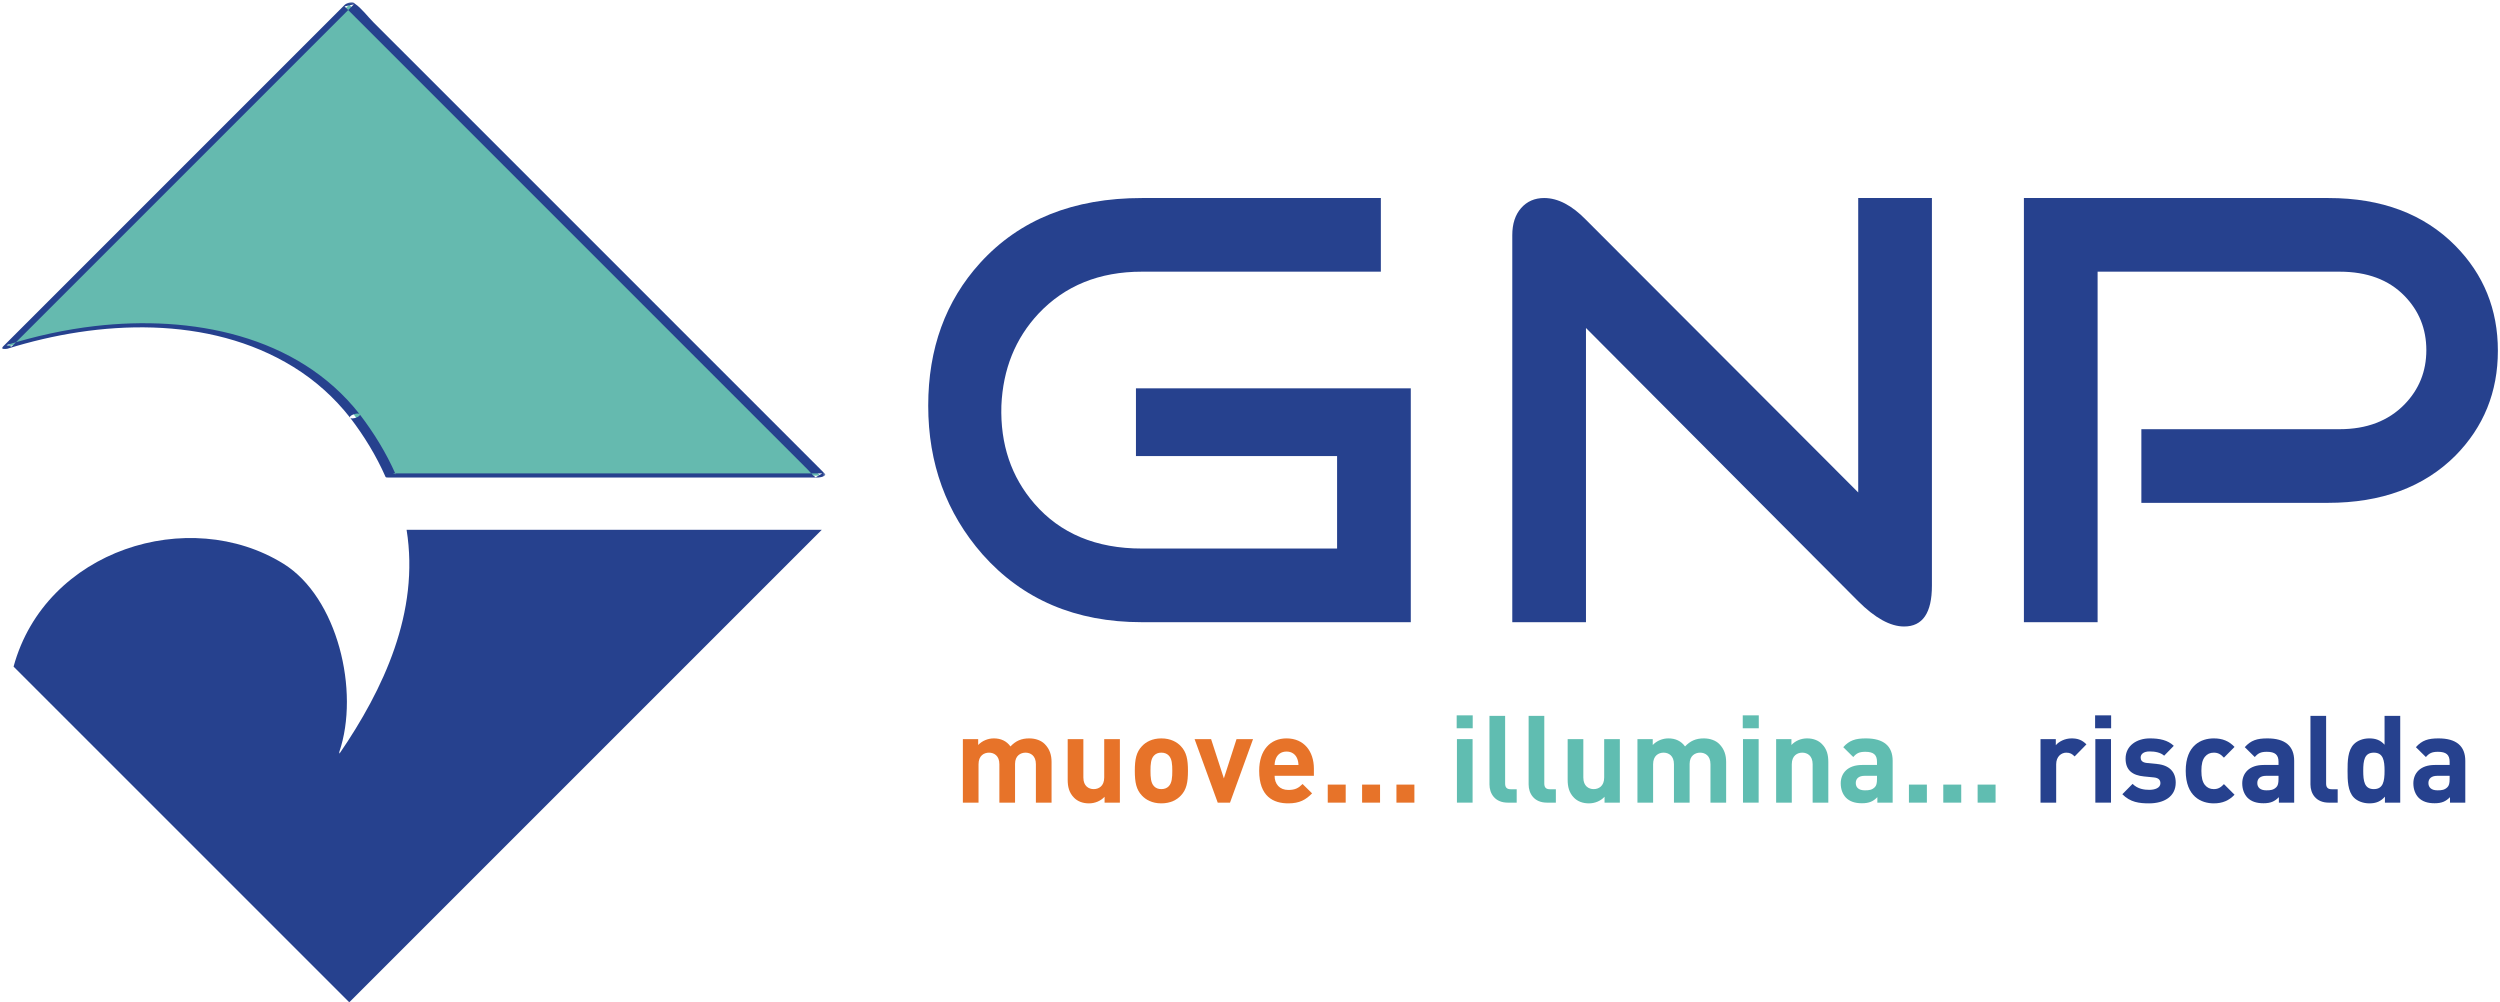
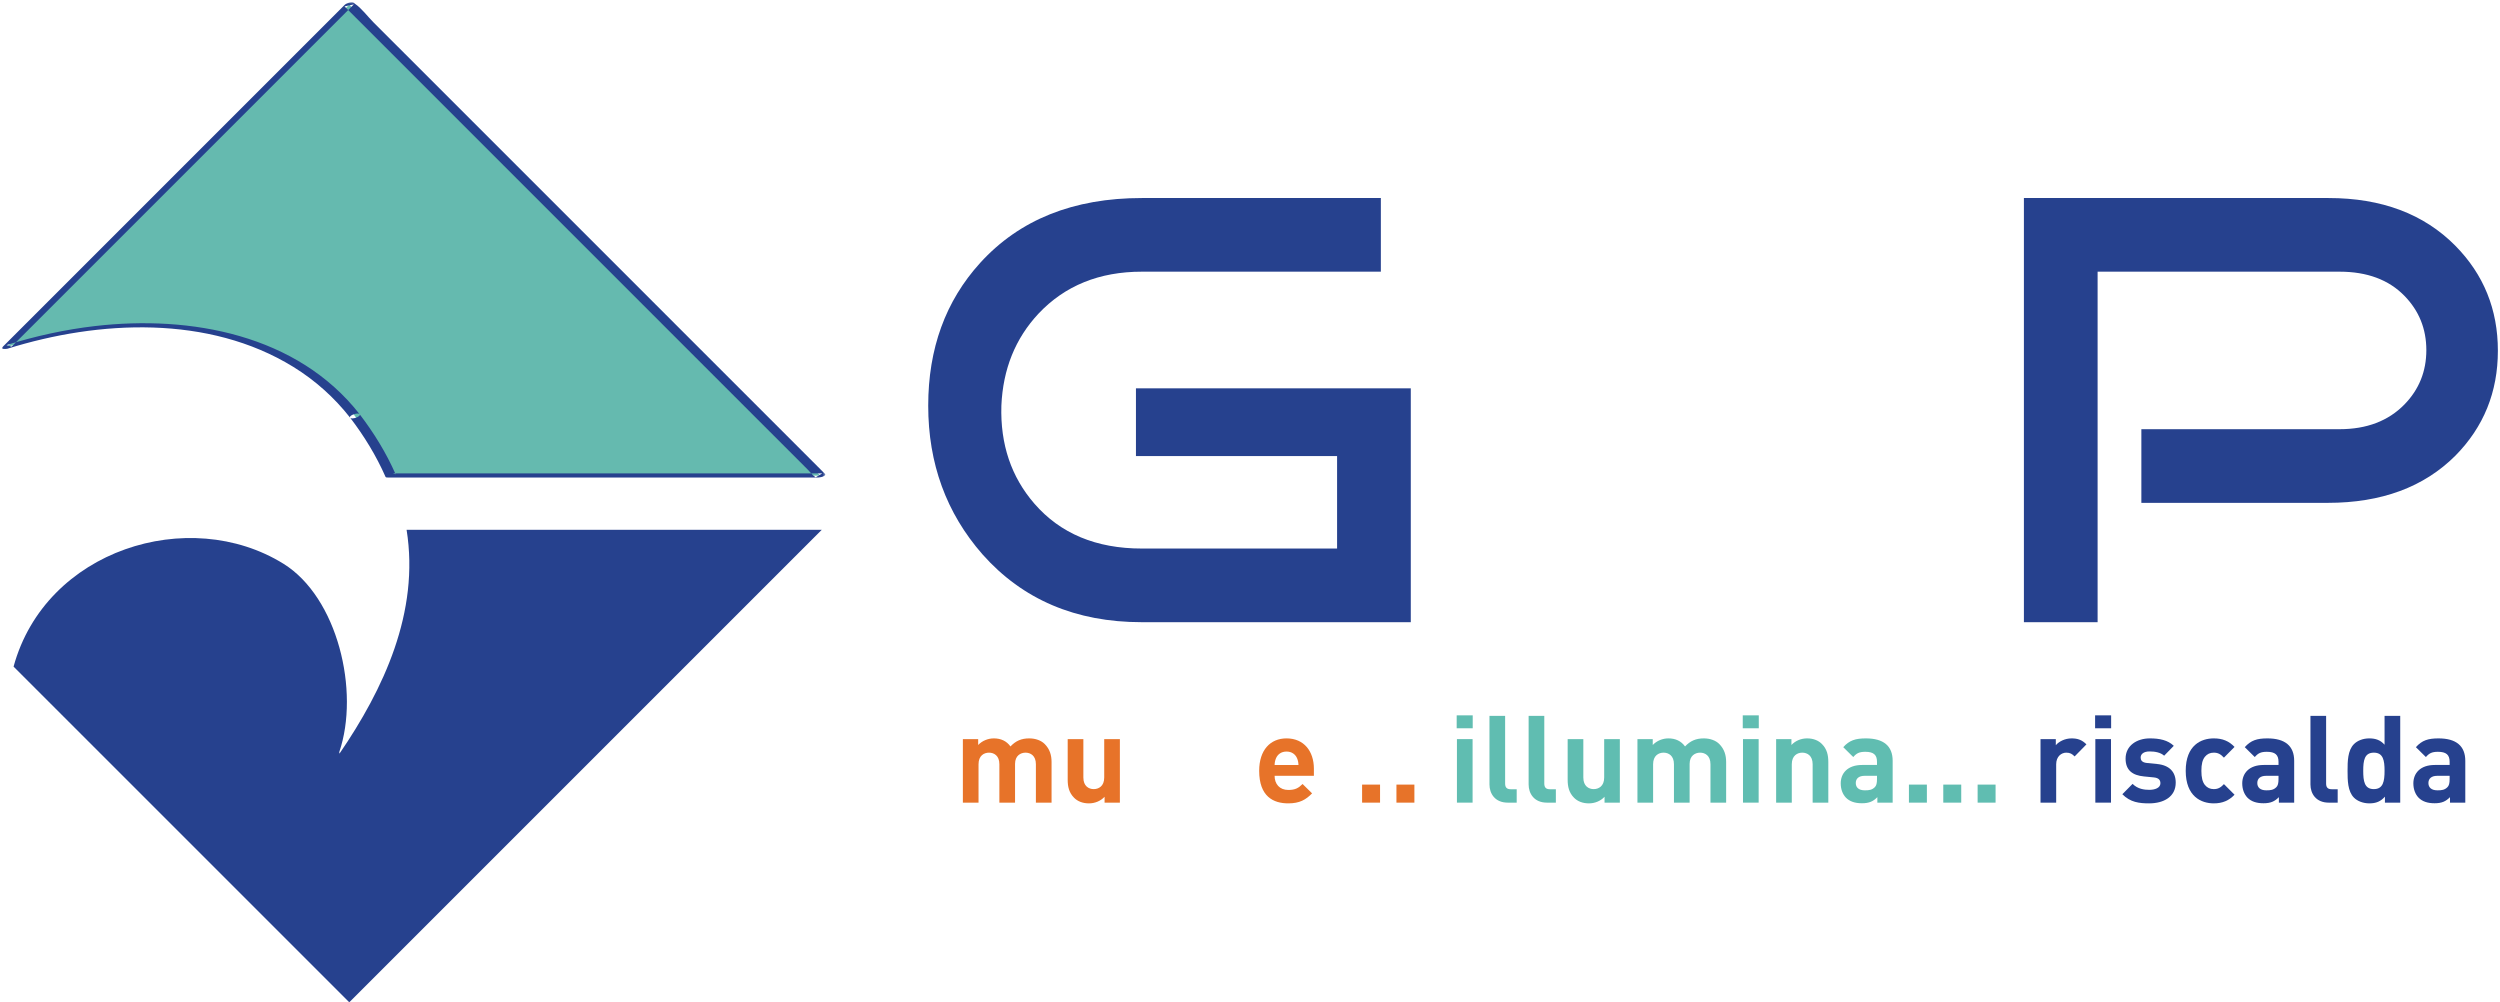
<svg xmlns="http://www.w3.org/2000/svg" xmlns:xlink="http://www.w3.org/1999/xlink" width="1010px" height="405px" viewBox="0 0 1010 405" version="1.1">
  <title>Group</title>
  <desc>Created with Sketch.</desc>
  <defs>
    <polygon id="path-1" points="0.978 0.859 333.642 0.859 333.642 193.054 0.978 193.054" />
  </defs>
  <g id="Page-1" stroke="none" stroke-width="1" fill="none" fill-rule="evenodd">
    <g id="loghi" transform="translate(-57, -129)">
      <g id="Group" transform="translate(56, 129)">
        <g id="Group-4" transform="translate(376, 80)">
          <g id="Group-3" fill="#26418E">
            <path d="M86.276,171.363 C59.586,171.363 38.136,162.224 21.927,143.959 C7.299,127.264 0,107.255 0,83.894 C0,60.857 6.985,41.631 20.978,26.218 C36.875,8.739 58.647,0.005 86.305,0.005 L182.867,0.005 L182.867,29.759 L86.305,29.759 C69.137,29.759 55.226,35.399 44.576,46.684 C35.2,56.71 30.192,69.106 29.557,83.894 C29.084,99.478 33.522,112.671 42.901,123.483 C53.389,135.565 67.854,141.609 86.285,141.609 L165.181,141.609 L165.181,104.247 L83.924,104.247 L83.924,76.885 L194.958,76.885 L194.958,171.363 L86.276,171.363 Z" id="Fill-8" />
-             <path d="M375.637,162.825 L265.733,52.51 L265.733,171.368 L235.962,171.368 L235.962,15.018 C235.962,10.408 237.155,6.756 239.536,4.053 C241.92,1.35 245.018,0 248.834,0 C254.397,0 260.037,2.943 265.762,8.825 L375.718,118.949 L375.718,0 L405.494,0 L405.494,156.651 C405.494,167.616 401.749,173.104 394.272,173.104 C388.69,173.104 382.479,169.675 375.637,162.825" id="Fill-10" />
            <path d="M472.433,171.363 L442.656,171.363 L442.656,0.005 L565.704,0.005 C587.164,0.005 604.254,6.431 616.97,19.29 C628.416,30.889 634.141,45.02 634.141,61.692 C634.141,78.365 628.416,92.499 616.97,104.098 C604.254,116.795 587.083,123.15 565.461,123.15 L490.11,123.15 L490.11,93.395 L570.194,93.395 C581.158,93.395 589.898,90.058 596.42,83.379 C602.294,77.348 605.242,70.035 605.242,61.462 C605.242,52.877 602.294,45.564 596.41,39.533 C590.06,33.016 581.319,29.759 570.184,29.759 L472.433,29.759 L472.433,171.363 Z" id="Fill-12" />
          </g>
          <g id="Group-2" transform="translate(14, 209)">
            <path d="M29.502,35.268 L29.502,19.753 C29.502,16.253 27.312,15.073 25.317,15.073 C23.366,15.073 21.079,16.253 21.079,19.606 L21.079,35.268 L14.749,35.268 L14.749,19.753 C14.749,16.253 12.559,15.073 10.561,15.073 C8.565,15.073 6.327,16.253 6.327,19.753 L6.327,35.268 L4.51150042e-15,35.268 L4.51150042e-15,9.604 L6.181,9.604 L6.181,11.97 C7.836,10.246 10.172,9.309 12.511,9.309 C15.336,9.309 17.623,10.344 19.23,12.56 C21.371,10.295 23.658,9.309 26.826,9.309 C29.356,9.309 31.643,10.148 33.059,11.577 C35.103,13.645 35.832,16.06 35.832,18.865 L35.832,35.268 L29.502,35.268 Z" id="Fill-14" fill="#E77329" />
            <path d="M57.25,35.268 L57.25,32.901 C55.591,34.674 53.259,35.563 50.92,35.563 C48.39,35.563 46.342,34.727 44.93,33.295 C42.883,31.23 42.348,28.815 42.348,26.01 L42.348,9.604 L48.678,9.604 L48.678,25.121 C48.678,28.618 50.871,29.801 52.867,29.801 C54.865,29.801 57.104,28.618 57.104,25.121 L57.104,9.604 L63.431,9.604 L63.431,35.268 L57.25,35.268 Z" id="Fill-16" fill="#E77329" />
-             <path d="M83.15,16.206 C82.417,15.465 81.446,15.072 80.179,15.072 C78.912,15.072 77.986,15.465 77.257,16.206 C75.942,17.533 75.796,19.752 75.796,22.413 C75.796,25.071 75.942,27.335 77.257,28.669 C77.986,29.407 78.912,29.8 80.179,29.8 C81.446,29.8 82.417,29.407 83.15,28.669 C84.462,27.335 84.607,25.071 84.607,22.413 C84.607,19.752 84.462,17.533 83.15,16.206 M88.067,32.409 C86.509,34.087 83.927,35.561 80.179,35.561 C76.431,35.561 73.898,34.087 72.339,32.409 C70.052,29.997 69.466,27.09 69.466,22.413 C69.466,17.779 70.052,14.876 72.339,12.46 C73.898,10.789 76.431,9.311 80.179,9.311 C83.927,9.311 86.509,10.789 88.067,12.46 C90.354,14.876 90.937,17.779 90.937,22.413 C90.937,27.09 90.354,29.997 88.067,32.409" id="Fill-18" fill="#E77329" />
-             <polygon id="Fill-20" fill="#E77329" points="107.926 35.268 102.963 35.268 93.614 9.604 100.284 9.604 105.442 25.466 110.557 9.604 117.227 9.604" />
            <path d="M134.997,17.288 C134.317,15.76 132.904,14.626 130.76,14.626 C128.619,14.626 127.209,15.76 126.526,17.288 C126.137,18.225 125.991,18.913 125.939,20.047 L135.583,20.047 C135.532,18.913 135.386,18.225 134.997,17.288 L134.997,17.288 Z M125.939,24.432 C125.939,27.732 127.935,30.144 131.492,30.144 C134.265,30.144 135.629,29.358 137.236,27.732 L141.084,31.524 C138.502,34.136 136.017,35.561 131.44,35.561 C125.454,35.561 119.707,32.802 119.707,22.41 C119.707,14.04 124.187,9.308 130.76,9.308 C137.822,9.308 141.813,14.531 141.813,21.574 L141.813,24.432 L125.939,24.432 Z" id="Fill-22" fill="#E77329" />
-             <polygon id="Fill-24" fill="#E77329" points="147.409 35.269 154.663 35.269 154.663 27.977 147.409 27.977" />
            <polygon id="Fill-26" fill="#E77329" points="161.287 35.269 168.541 35.269 168.541 27.977 161.287 27.977" />
            <polygon id="Fill-27" fill="#E77329" points="175.162 35.269 182.415 35.269 182.415 27.977 175.162 27.977" />
            <path d="M199.601,35.266 L205.927,35.266 L205.927,9.602 L199.601,9.602 L199.601,35.266 Z M199.5,5.224 L205.976,5.224 L205.976,7.30843957e-14 L199.5,7.30843957e-14 L199.5,5.224 Z" id="Fill-28" fill="#60BDB1" />
            <path d="M220.144,35.268 C214.935,35.268 212.745,31.574 212.745,27.93 L212.745,0.198 L219.071,0.198 L219.071,27.537 C219.071,29.061 219.703,29.85 221.31,29.85 L223.746,29.85 L223.746,35.268 L220.144,35.268 Z" id="Fill-29" fill="#60BDB1" />
            <path d="M235.965,35.268 C230.756,35.268 228.566,31.574 228.566,27.93 L228.566,0.198 L234.892,0.198 L234.892,27.537 C234.892,29.061 235.524,29.85 237.131,29.85 L239.567,29.85 L239.567,35.268 L235.965,35.268 Z" id="Fill-30" fill="#60BDB1" />
            <path d="M259.236,35.268 L259.236,32.901 C257.577,34.674 255.245,35.563 252.906,35.563 C250.376,35.563 248.328,34.727 246.916,33.295 C244.869,31.23 244.334,28.815 244.334,26.01 L244.334,9.604 L250.664,9.604 L250.664,25.121 C250.664,28.618 252.857,29.801 254.853,29.801 C256.852,29.801 259.09,28.618 259.09,25.121 L259.09,9.604 L265.417,9.604 L265.417,35.268 L259.236,35.268 Z" id="Fill-31" fill="#60BDB1" />
            <path d="M302.029,35.268 L302.029,19.753 C302.029,16.253 299.839,15.073 297.844,15.073 C295.894,15.073 293.607,16.253 293.607,19.606 L293.607,35.268 L287.277,35.268 L287.277,19.753 C287.277,16.253 285.087,15.073 283.088,15.073 C281.093,15.073 278.854,16.253 278.854,19.753 L278.854,35.268 L272.527,35.268 L272.527,9.604 L278.708,9.604 L278.708,11.97 C280.364,10.246 282.699,9.309 285.038,9.309 C287.863,9.309 290.15,10.344 291.757,12.56 C293.898,10.295 296.185,9.309 299.353,9.309 C301.884,9.309 304.171,10.148 305.586,11.577 C307.627,13.645 308.359,16.06 308.359,18.865 L308.359,35.268 L302.029,35.268 Z" id="Fill-32" fill="#60BDB1" />
            <path d="M315.169,35.266 L321.496,35.266 L321.496,9.602 L315.169,9.602 L315.169,35.266 Z M315.072,5.224 L321.547,5.224 L321.547,7.30843957e-14 L315.072,7.30843957e-14 L315.072,5.224 Z" id="Fill-33" fill="#60BDB1" />
            <path d="M343.309,35.268 L343.309,19.753 C343.309,16.253 341.116,15.073 339.12,15.073 C337.125,15.073 334.883,16.253 334.883,19.753 L334.883,35.268 L328.556,35.268 L328.556,9.604 L334.737,9.604 L334.737,11.97 C336.393,10.197 338.732,9.309 341.07,9.309 C343.6,9.309 345.648,10.148 347.057,11.577 C349.101,13.645 349.639,16.06 349.639,18.865 L349.639,35.268 L343.309,35.268 Z" id="Fill-34" fill="#60BDB1" />
            <path d="M369.307,24.431 L364.289,24.431 C362.002,24.431 360.735,25.516 360.735,27.338 C360.735,29.111 361.905,30.294 364.386,30.294 C366.139,30.294 367.26,30.143 368.381,29.062 C369.064,28.423 369.307,27.387 369.307,25.811 L369.307,24.431 Z M369.453,35.269 L369.453,33.05 C367.749,34.774 366.139,35.514 363.22,35.514 C360.347,35.514 358.254,34.774 356.744,33.247 C355.381,31.821 354.652,29.75 354.652,27.485 C354.652,23.399 357.425,20.046 363.317,20.046 L369.307,20.046 L369.307,18.765 C369.307,15.959 367.943,14.727 364.584,14.727 C362.148,14.727 361.027,15.32 359.715,16.847 L355.672,12.856 C358.157,10.096 360.593,9.31 364.827,9.31 C371.937,9.31 375.634,12.361 375.634,18.371 L375.634,35.269 L369.453,35.269 Z" id="Fill-35" fill="#60BDB1" />
            <polygon id="Fill-36" fill="#60BDB1" points="382.207 35.269 389.46 35.269 389.46 27.977 382.207 27.977" />
            <polygon id="Fill-37" fill="#60BDB1" points="396.085 35.269 403.338 35.269 403.338 27.977 396.085 27.977" />
            <polygon id="Fill-38" fill="#60BDB1" points="409.959 35.269 417.212 35.269 417.212 27.977 409.959 27.977" />
            <path d="M449.146,16.6 C448.17,15.613 447.344,15.073 445.786,15.073 C443.836,15.073 441.695,16.551 441.695,19.802 L441.695,35.267 L435.368,35.267 L435.368,9.603 L441.549,9.603 L441.549,12.067 C442.767,10.589 445.2,9.308 447.927,9.308 C450.412,9.308 452.165,9.95 453.917,11.723 L449.146,16.6 Z" id="Fill-39" fill="#26418E" />
            <path d="M457.518,35.266 L463.845,35.266 L463.845,9.602 L457.518,9.602 L457.518,35.266 Z M457.421,5.224 L463.896,5.224 L463.896,7.30843957e-14 L457.421,7.30843957e-14 L457.421,5.224 Z" id="Fill-40" fill="#26418E" />
            <path d="M479.231,35.562 C475.24,35.562 471.634,35.119 468.424,31.869 L472.561,27.684 C474.657,29.801 477.381,30.096 479.328,30.096 C481.521,30.096 483.808,29.355 483.808,27.438 C483.808,26.156 483.128,25.268 481.132,25.072 L477.138,24.678 C472.561,24.233 469.736,22.214 469.736,17.485 C469.736,12.166 474.362,9.308 479.526,9.308 C483.468,9.308 486.779,10 489.212,12.313 L485.318,16.305 C483.857,14.975 481.615,14.581 479.428,14.581 C476.895,14.581 475.823,15.761 475.823,17.042 C475.823,17.98 476.212,19.061 478.453,19.258 L482.444,19.654 C487.459,20.146 489.992,22.856 489.992,27.189 C489.992,32.855 485.221,35.562 479.231,35.562" id="Fill-41" fill="#26418E" />
            <path d="M505.374,35.562 C500.314,35.562 494.03,32.803 494.03,22.411 C494.03,12.018 500.314,9.308 505.374,9.308 C508.883,9.308 511.513,10.393 513.752,12.756 L509.466,17.092 C508.151,15.666 507.033,15.073 505.374,15.073 C503.865,15.073 502.699,15.614 501.772,16.747 C500.8,17.98 500.36,19.704 500.36,22.411 C500.36,25.121 500.8,26.894 501.772,28.123 C502.699,29.257 503.865,29.801 505.374,29.801 C507.033,29.801 508.151,29.211 509.466,27.782 L513.752,32.068 C511.513,34.428 508.883,35.562 505.374,35.562" id="Fill-42" fill="#26418E" />
            <path d="M531.521,24.431 L526.503,24.431 C524.216,24.431 522.95,25.516 522.95,27.338 C522.95,29.111 524.119,30.294 526.6,30.294 C528.353,30.294 529.474,30.143 530.595,29.062 C531.278,28.423 531.521,27.387 531.521,25.811 L531.521,24.431 Z M531.667,35.269 L531.667,33.05 C529.963,34.774 528.353,35.514 525.434,35.514 C522.561,35.514 520.468,34.774 518.959,33.247 C517.595,31.821 516.866,29.75 516.866,27.485 C516.866,23.399 519.639,20.046 525.531,20.046 L531.521,20.046 L531.521,18.765 C531.521,15.959 530.157,14.727 526.798,14.727 C524.362,14.727 523.241,15.32 521.929,16.847 L517.886,12.856 C520.371,10.096 522.807,9.31 527.041,9.31 C534.152,9.31 537.848,12.361 537.848,18.371 L537.848,35.269 L531.667,35.269 Z" id="Fill-43" fill="#26418E" />
            <path d="M551.822,35.268 C546.613,35.268 544.423,31.574 544.423,27.93 L544.423,0.198 L550.749,0.198 L550.749,27.537 C550.749,29.061 551.381,29.85 552.988,29.85 L555.424,29.85 L555.424,35.268 L551.822,35.268 Z" id="Fill-44" fill="#26418E" />
            <path d="M570.028,15.073 C566.231,15.073 565.745,18.226 565.745,22.411 C565.745,26.599 566.231,29.801 570.028,29.801 C573.828,29.801 574.362,26.599 574.362,22.411 C574.362,18.226 573.828,15.073 570.028,15.073 L570.028,15.073 Z M574.508,35.267 L574.508,32.855 C572.756,34.822 570.906,35.562 568.227,35.562 C565.745,35.562 563.406,34.674 561.997,33.249 C559.461,30.689 559.415,26.255 559.415,22.411 C559.415,18.57 559.461,14.185 561.997,11.622 C563.406,10.197 565.693,9.309 568.178,9.309 C570.76,9.309 572.707,10 574.362,11.868 L574.362,0.198 L580.692,0.198 L580.692,35.267 L574.508,35.267 Z" id="Fill-45" fill="#26418E" />
            <path d="M600.651,24.431 L595.633,24.431 C593.346,24.431 592.079,25.516 592.079,27.338 C592.079,29.111 593.249,30.294 595.73,30.294 C597.483,30.294 598.604,30.143 599.724,29.062 C600.408,28.423 600.651,27.387 600.651,25.811 L600.651,24.431 Z M600.797,35.269 L600.797,33.05 C599.093,34.774 597.483,35.514 594.564,35.514 C591.691,35.514 589.598,34.774 588.088,33.247 C586.724,31.821 585.996,29.75 585.996,27.485 C585.996,23.399 588.769,20.046 594.661,20.046 L600.651,20.046 L600.651,18.765 C600.651,15.959 599.287,14.727 595.928,14.727 C593.492,14.727 592.371,15.32 591.059,16.847 L587.016,12.856 C589.501,10.096 591.937,9.31 596.171,9.31 C603.281,9.31 606.978,12.361 606.978,18.371 L606.978,35.269 L600.797,35.269 Z" id="Fill-46" fill="#26418E" />
          </g>
        </g>
        <g>
          <path d="M165.265,214.044 C170.592,247.322 155.934,278.473 138.145,304.475 C138.145,304.475 138.056,303.893 138.064,303.835 C146.449,279.183 137.346,241.308 115.526,227.761 C77.353,204.081 19.374,222.056 6.483,269.312 L142.103,404.924 L332.99,214.044 L165.265,214.044 Z" id="Fill-48" fill="#26418E" />
          <path d="M144.382,168.055 C150.631,176.14 155.356,184.183 158.805,192.148 L332.38,192.148 L142.099,1.866 L3.833,140.143 C55.294,123.916 114.067,128.853 144.382,168.055" id="Fill-50" fill="#65BAAF" />
          <g id="Group-54" transform="translate(0.784, 0)">
            <mask id="mask-2" fill="white">
              <use xlink:href="#path-1" />
            </mask>
            <g id="Clip-53" />
            <path d="M141.692,168.774 C147.366,176.196 152.222,184.134 155.991,192.689 C156.169,193.102 156.801,193.054 157.167,193.054 L215.725,193.054 L309.158,193.054 L330.743,193.054 C331.221,193.054 334.334,192.261 333.501,191.428 C327.19,185.114 320.876,178.792 314.565,172.481 C299.398,157.322 284.239,142.166 269.083,127.007 C250.834,108.75 232.574,90.491 214.317,72.241 C198.456,56.38 182.587,40.51 166.722,24.649 C161.472,19.396 156.226,14.142 150.973,8.9 C148.669,6.593 146.282,3.299 143.554,1.478 C143.432,1.397 143.327,1.251 143.223,1.147 C142.444,0.368 140.098,1.332 139.466,1.972 C123.806,17.622 108.156,33.282 92.495,48.935 C67.755,73.683 43.006,98.424 18.266,123.17 C12.576,128.859 6.887,134.549 1.19,140.246 C0.213,141.226 2.922,140.975 3.245,140.878 C40.222,129.329 84.539,127.177 118.691,148.203 C127.536,153.649 135.289,160.601 141.692,168.774 C142.347,169.615 146.232,168.265 145.503,167.335 C120.35,135.196 77.216,127.25 38.628,131.725 C26.489,133.133 14.512,135.771 2.851,139.413 C3.538,139.624 4.217,139.833 4.896,140.045 C20.557,124.384 36.209,108.732 51.87,93.074 C76.608,68.333 101.356,43.585 126.097,18.837 C131.794,13.147 137.483,7.458 143.173,1.768 C141.919,2.045 140.665,2.312 139.409,2.586 C145.723,8.9 152.034,15.211 158.355,21.525 C173.514,36.689 188.67,51.848 203.829,67.006 C222.086,85.263 240.343,103.513 258.595,121.77 C274.464,137.634 290.326,153.503 306.187,169.365 C311.441,174.61 316.694,179.861 321.945,185.114 C323.564,186.733 325.181,188.35 326.801,189.978 C327.561,190.73 328.428,191.992 329.358,192.535 C329.481,192.601 329.585,192.763 329.69,192.867 C330.612,192.316 331.534,191.775 332.451,191.24 L273.898,191.24 L180.458,191.24 L158.873,191.24 C159.27,191.355 159.659,191.475 160.045,191.597 C156.226,182.912 151.266,174.869 145.503,167.335 C144.863,166.491 140.971,167.829 141.692,168.774" id="Fill-52" fill="#26418E" mask="url(#mask-2)" />
          </g>
        </g>
      </g>
    </g>
  </g>
</svg>